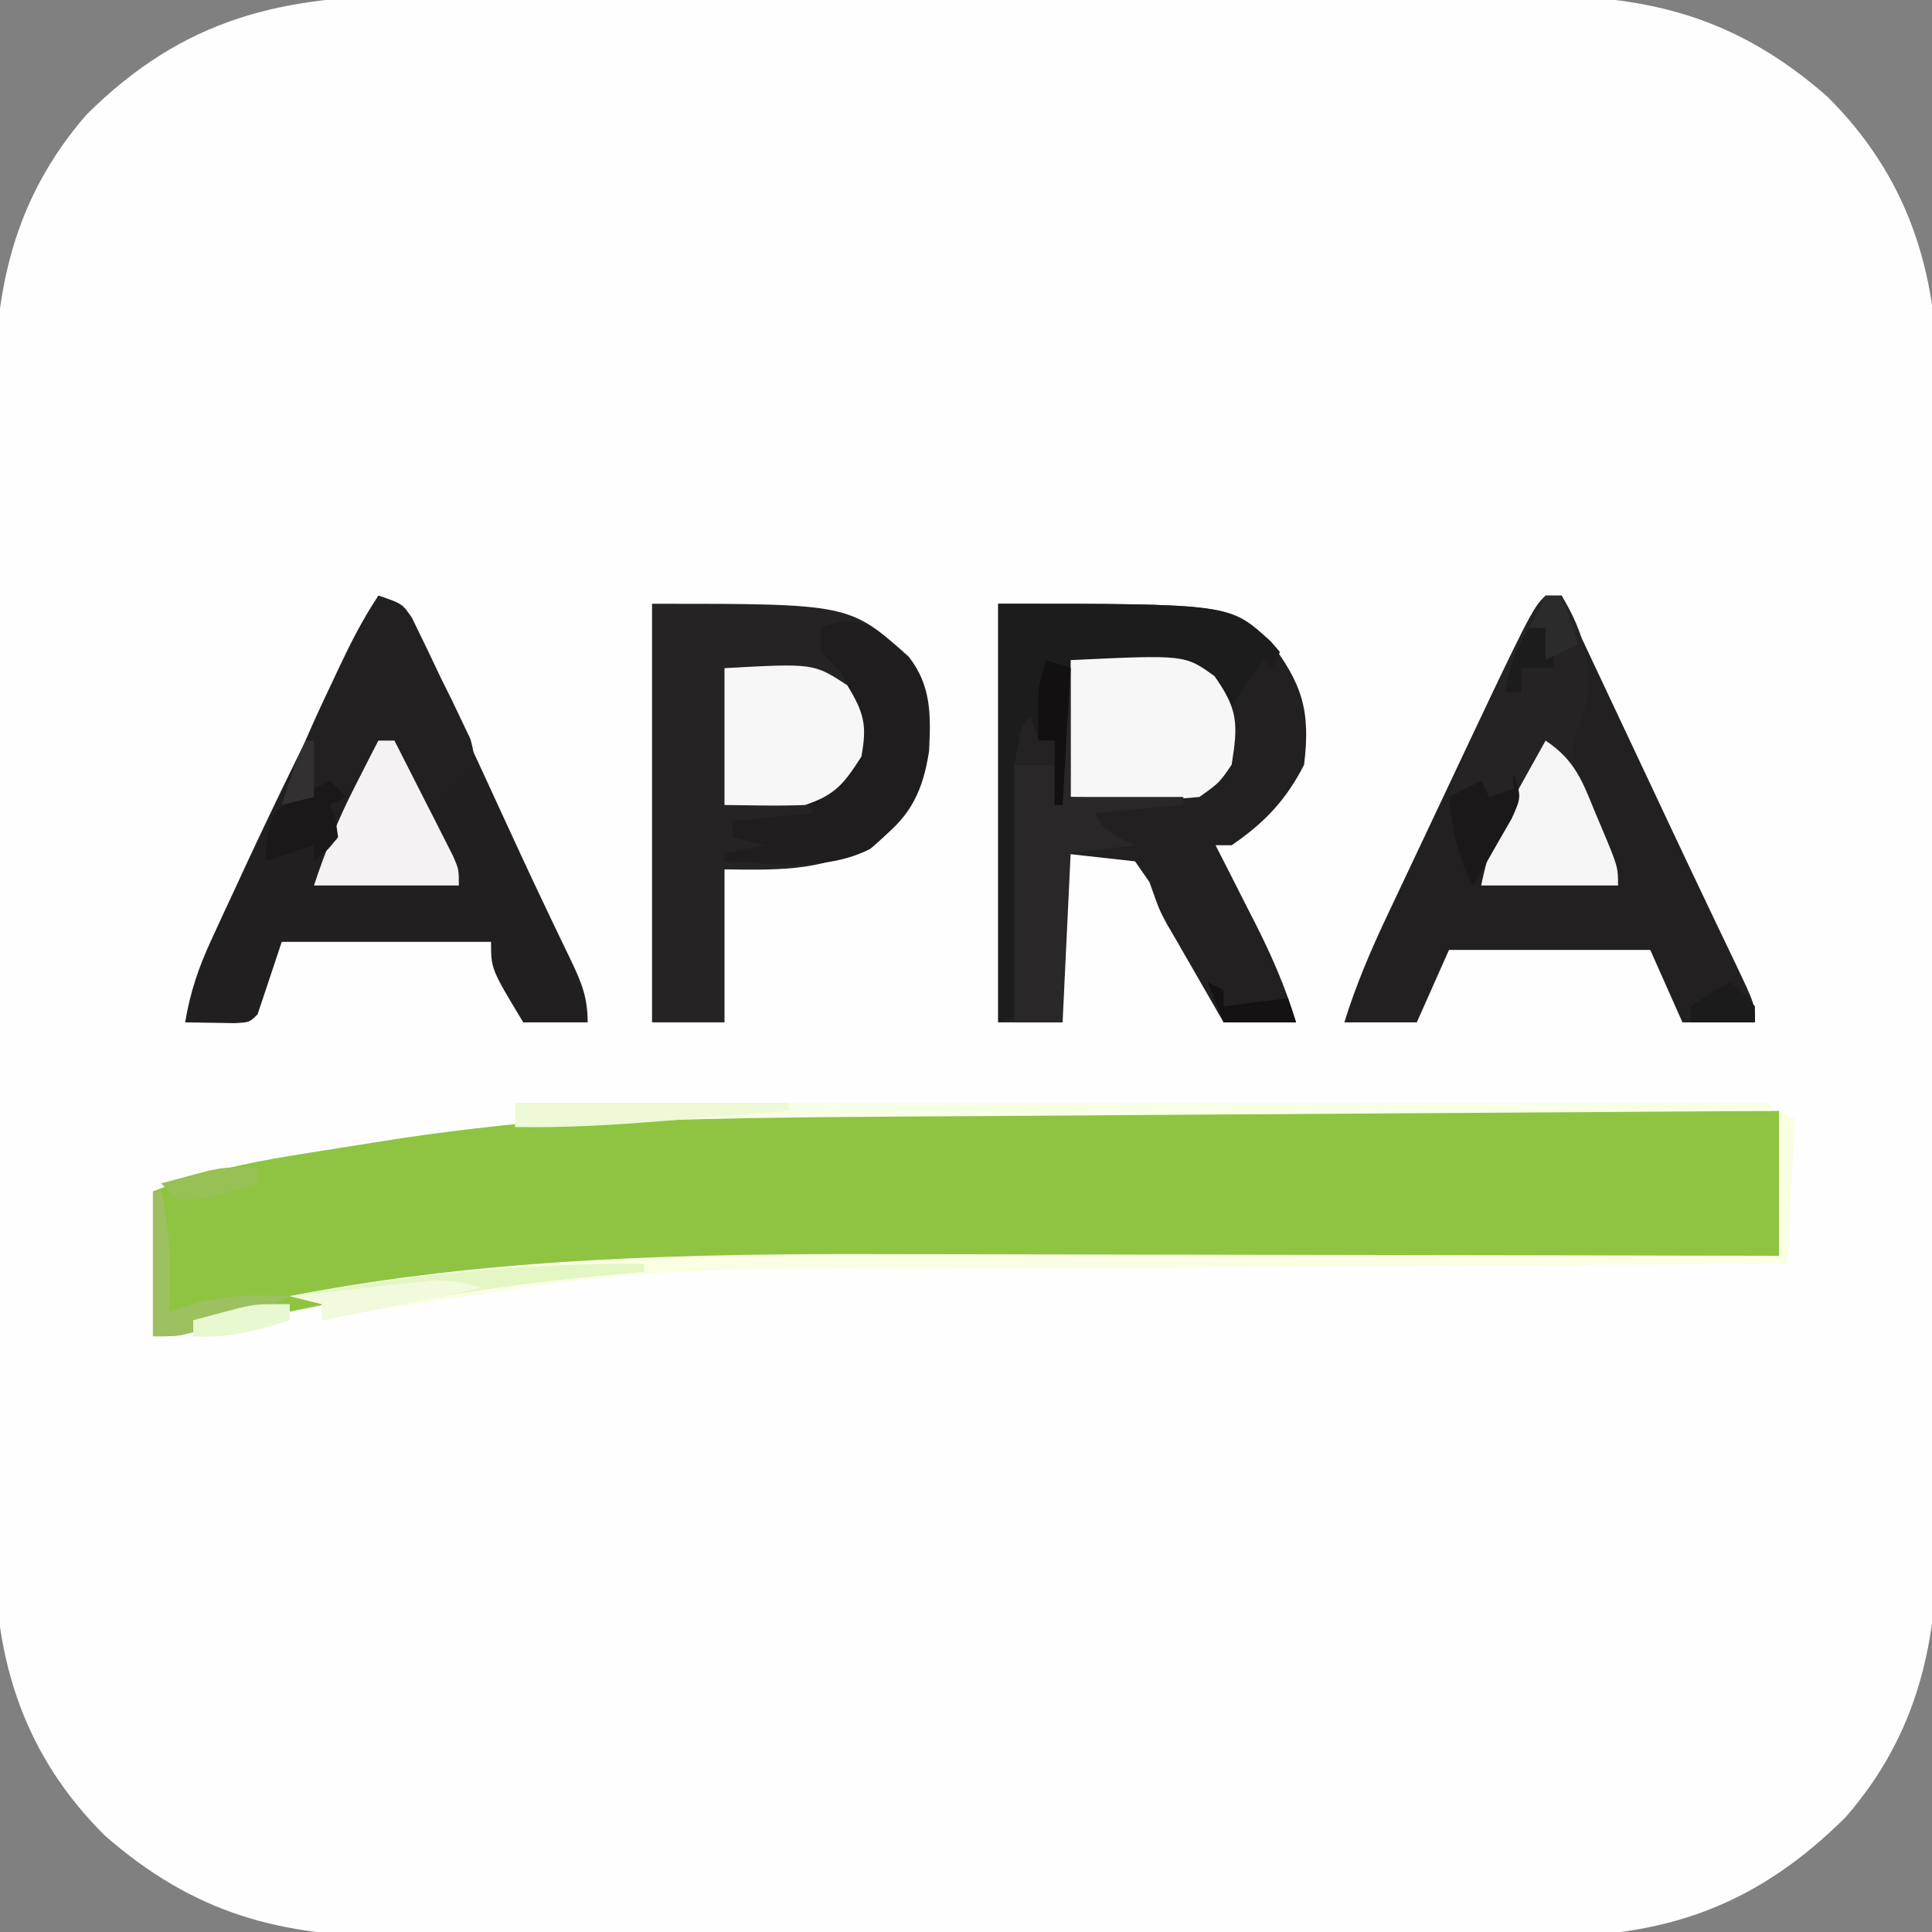
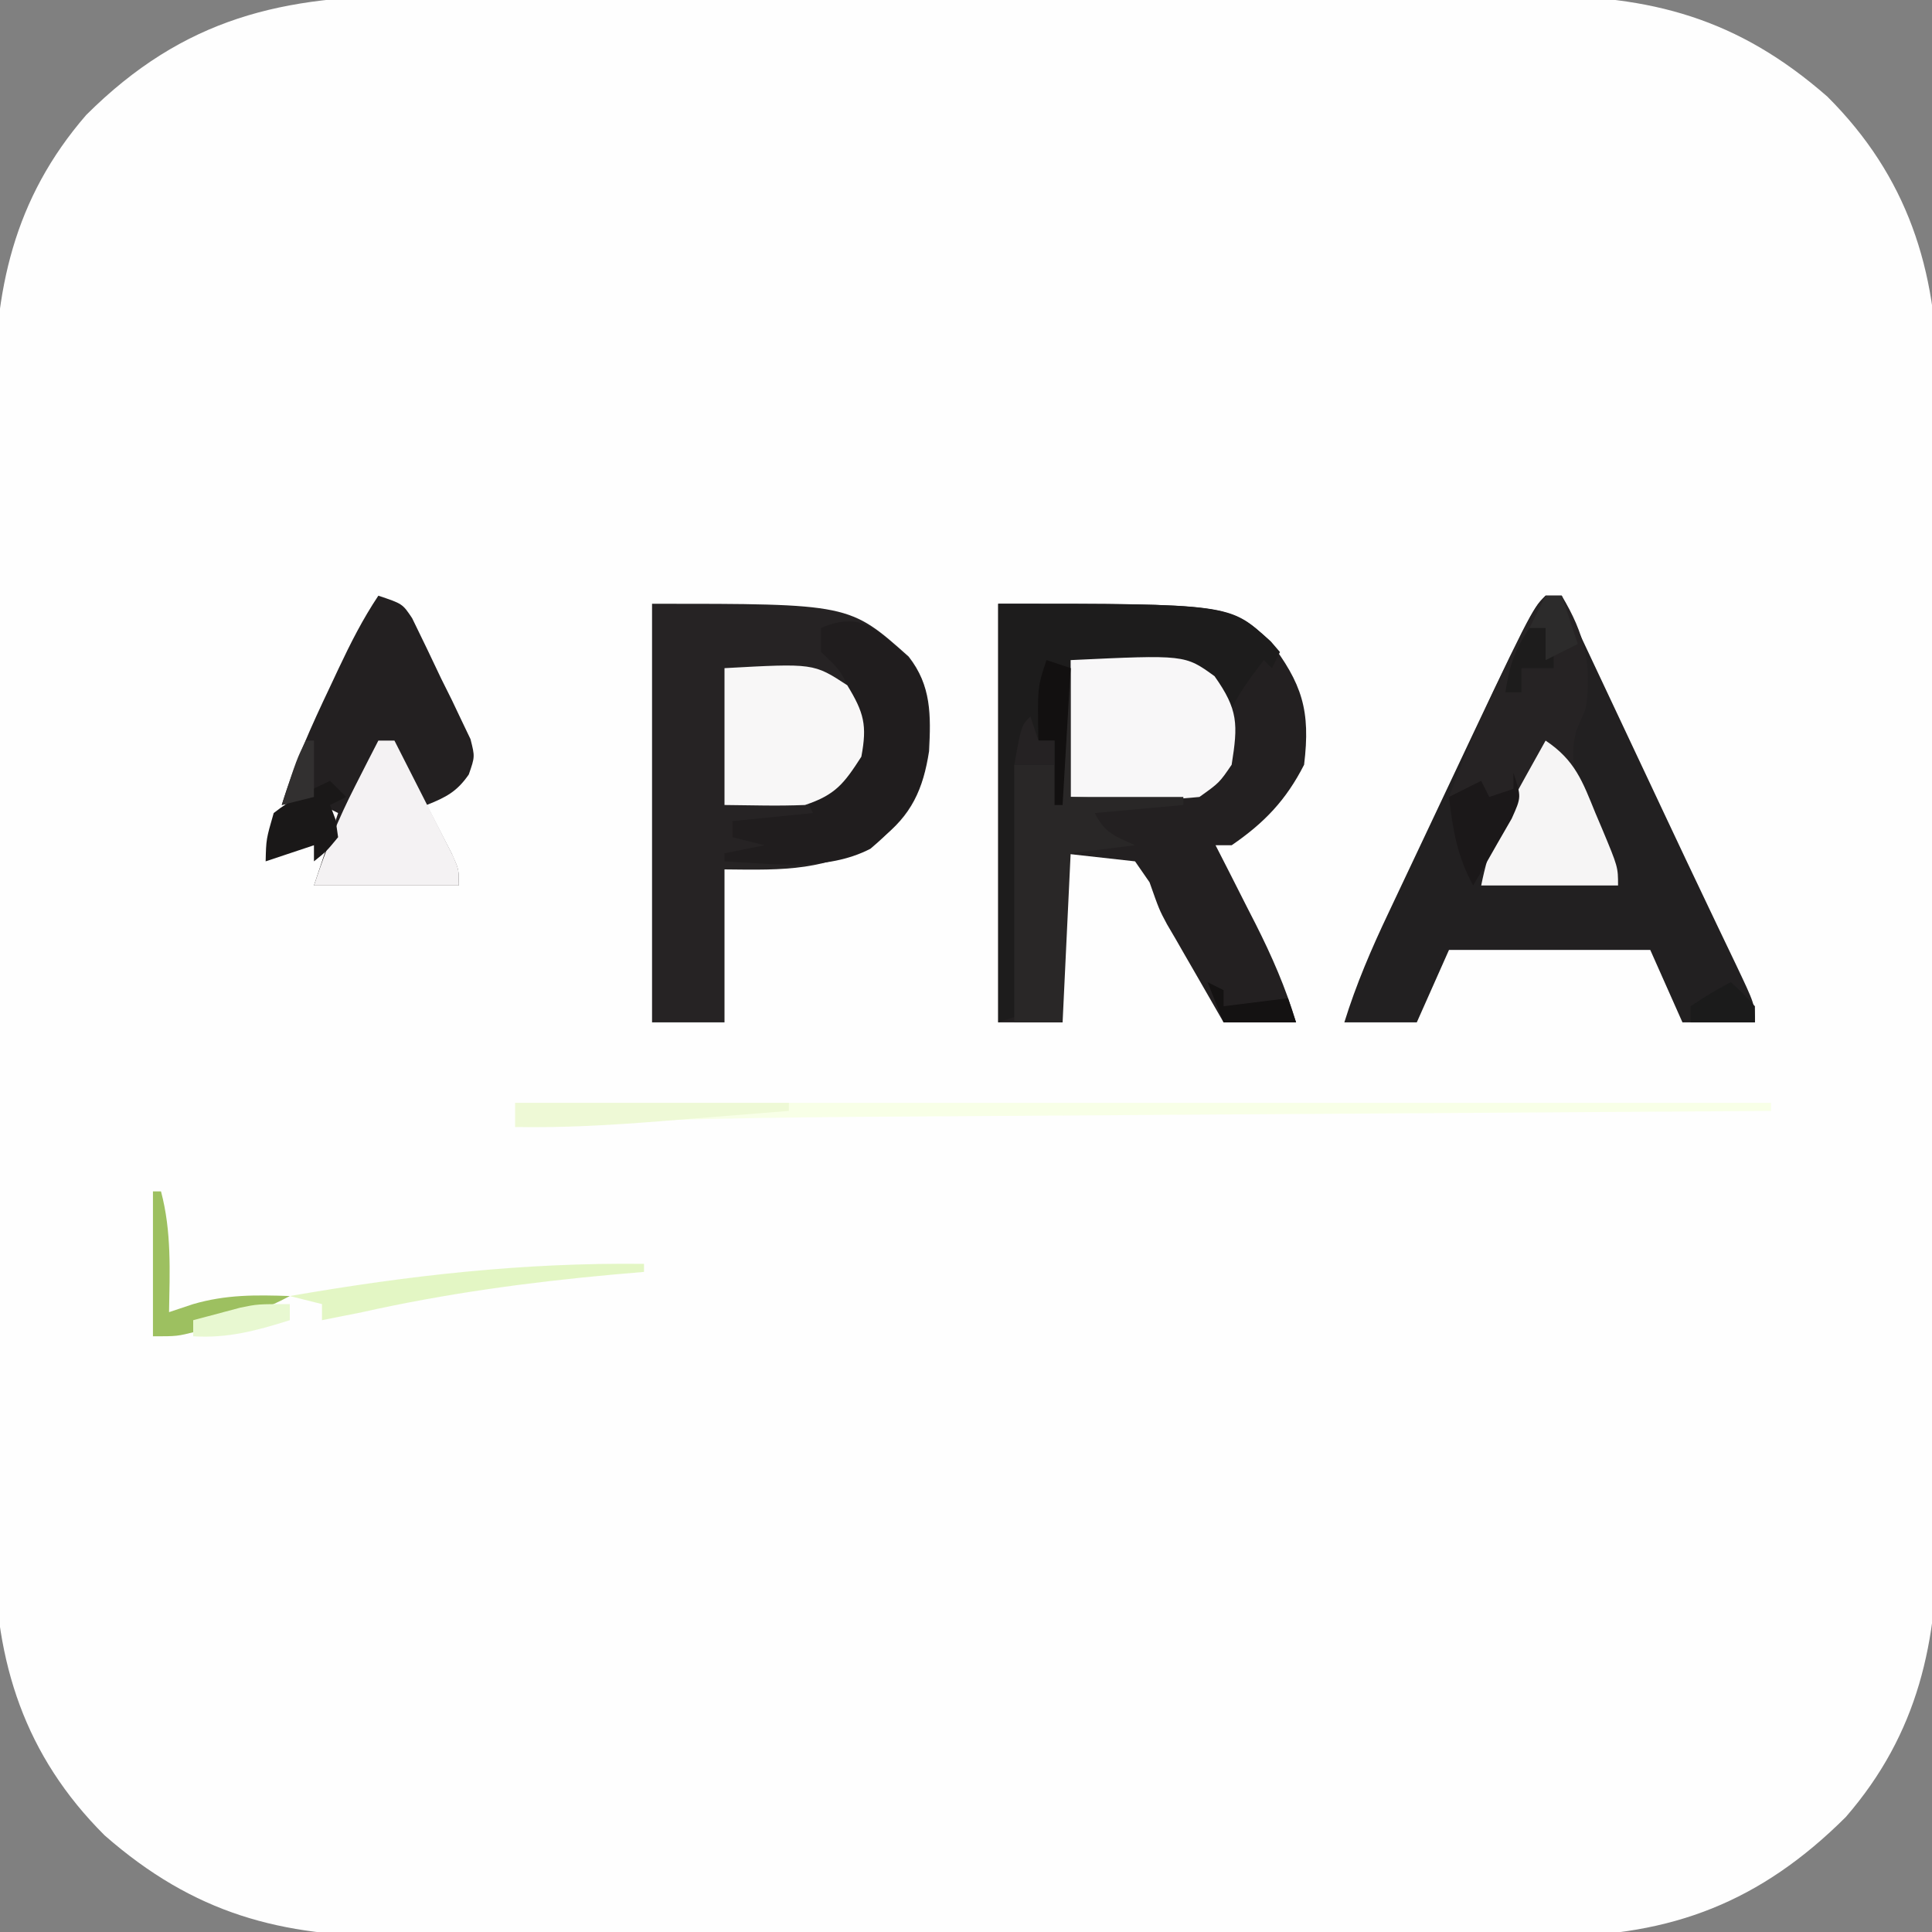
<svg xmlns="http://www.w3.org/2000/svg" version="1.1" width="240" height="240">
  <rect width="100%" height="100%" fill="#808080" stroke="none" />
  <path d="M0 0 C1.659 -0.005 3.317 -0.013 4.976 -0.021 C9.451 -0.039 13.926 -0.032 18.401 -0.02 C23.102 -0.01 27.803 -0.019 32.503 -0.025 C40.395 -0.033 48.286 -0.023 56.178 -0.004 C65.28 0.018 74.381 0.011 83.483 -0.011 C91.321 -0.029 99.159 -0.032 106.997 -0.021 C111.668 -0.015 116.339 -0.014 121.01 -0.028 C125.403 -0.039 129.796 -0.031 134.189 -0.008 C135.794 -0.003 137.399 -0.004 139.003 -0.013 C153.46 -0.086 164.215 2.794 175.32 12.518 C185.261 22.424 188.944 33.994 188.998 47.779 C188.988 49.317 188.978 50.855 188.967 52.393 C188.974 54.048 188.983 55.704 188.994 57.36 C189.016 61.818 189.008 66.277 188.992 70.736 C188.979 75.425 188.991 80.114 188.999 84.803 C189.008 92.674 188.996 100.545 188.972 108.416 C188.945 117.487 188.954 126.558 188.981 135.629 C189.004 143.449 189.007 151.268 188.994 159.088 C188.986 163.744 188.985 168.401 189.002 173.057 C189.016 177.437 189.006 181.817 188.977 186.197 C188.971 187.794 188.973 189.392 188.984 190.989 C189.068 204.387 186.638 215.819 177.613 226.232 C167.037 236.773 156.038 241.012 141.285 241.06 C139.737 241.052 138.189 241.044 136.641 241.035 C134.982 241.041 133.323 241.048 131.665 241.056 C127.189 241.075 122.715 241.068 118.239 241.055 C113.539 241.045 108.838 241.054 104.137 241.06 C96.246 241.068 88.354 241.058 80.463 241.039 C71.361 241.017 62.26 241.024 53.158 241.046 C45.32 241.065 37.482 241.067 29.644 241.057 C24.972 241.05 20.302 241.049 15.63 241.063 C11.237 241.074 6.845 241.066 2.452 241.043 C0.847 241.038 -0.758 241.039 -2.363 241.048 C-16.82 241.121 -27.574 238.241 -38.68 228.518 C-48.62 218.611 -52.303 207.041 -52.357 193.256 C-52.348 191.718 -52.337 190.18 -52.327 188.643 C-52.333 186.987 -52.342 185.331 -52.353 183.676 C-52.376 179.217 -52.367 174.758 -52.351 170.3 C-52.339 165.611 -52.35 160.922 -52.358 156.232 C-52.367 148.361 -52.355 140.49 -52.332 132.619 C-52.304 123.548 -52.313 114.477 -52.341 105.406 C-52.363 97.587 -52.367 89.767 -52.353 81.948 C-52.346 77.291 -52.345 72.635 -52.361 67.978 C-52.376 63.598 -52.365 59.218 -52.337 54.838 C-52.33 53.241 -52.332 51.644 -52.343 50.046 C-52.428 36.648 -49.997 25.216 -40.973 14.803 C-28.831 2.703 -16.532 -0.091 0 0 Z " fill="#FEFEFE" transform="translate(51.68,-0.518)" />
-   <path d="M0 0 C8.008 0.046 16.016 0.067 24.024 0.087 C40.431 0.128 56.838 0.199 73.246 0.288 C73.246 6.228 73.246 12.168 73.246 18.288 C71.537 18.296 69.828 18.304 68.068 18.313 C51.859 18.391 35.649 18.478 19.44 18.576 C11.11 18.625 2.779 18.672 -5.551 18.71 C-12.826 18.743 -20.1 18.783 -27.374 18.831 C-31.214 18.856 -35.053 18.878 -38.893 18.891 C-81.812 18.947 -81.812 18.947 -123.625 27.704 C-125.754 28.288 -125.754 28.288 -128.754 28.288 C-128.754 22.348 -128.754 16.408 -128.754 10.288 C-123.026 8.06 -117.427 6.788 -111.384 5.818 C-110.588 5.689 -109.792 5.56 -108.972 5.427 C-106.567 5.041 -104.161 4.664 -101.754 4.288 C-100.473 4.086 -99.191 3.884 -97.871 3.676 C-65.464 -1.124 -32.666 -0.189 0 0 Z " fill="#8EC442" transform="translate(147.754,137.712)" />
  <path d="M0 0 C28.786 0 28.786 0 33.645 4.535 C37.771 9.932 38.82 13.244 38 20 C35.766 24.386 33.054 27.226 29 30 C28.34 30 27.68 30 27 30 C27.554 31.085 28.109 32.171 28.68 33.289 C29.412 34.734 30.143 36.18 30.875 37.625 C31.24 38.338 31.605 39.051 31.98 39.785 C34 43.788 35.708 47.689 37 52 C34.03 52 31.06 52 28 52 C26.727 49.793 25.457 47.584 24.188 45.375 C23.831 44.758 23.475 44.14 23.107 43.504 C22.756 42.892 22.405 42.279 22.043 41.648 C21.686 41.04 21.33 40.431 20.962 39.804 C20 38 20 38 18.801 34.602 C18.207 33.743 17.612 32.885 17 32 C14.03 31.67 11.06 31.34 8 31 C8 37.93 8 44.86 8 52 C5.36 52 2.72 52 0 52 C0 34.84 0 17.68 0 0 Z " fill="#232021" transform="translate(124,75)" />
  <path d="M0 0 C24.512 0 24.512 0 31.875 6.562 C34.71 10.178 34.644 13.857 34.414 18.312 C33.693 22.995 32.227 26.345 28.281 29.277 C21.637 33.233 16.538 33.089 9 33 C9 39.27 9 45.54 9 52 C6.03 52 3.06 52 0 52 C0 34.84 0 17.68 0 0 Z " fill="#262324" transform="translate(81,75)" />
  <path d="M0 0 C0.66 0 1.32 0 2 0 C5.203 6.807 8.406 13.613 11.609 20.42 C11.957 21.159 12.305 21.898 12.663 22.659 C13.368 24.157 14.072 25.655 14.776 27.154 C16.611 31.059 18.456 34.959 20.316 38.852 C20.688 39.633 21.06 40.413 21.443 41.218 C22.154 42.713 22.869 44.206 23.588 45.698 C26 50.775 26 50.775 26 53 C23.03 53 20.06 53 17 53 C15.68 50.03 14.36 47.06 13 44 C4.75 44 -3.5 44 -12 44 C-13.32 46.97 -14.64 49.94 -16 53 C-18.97 53 -21.94 53 -25 53 C-23.537 48.278 -21.634 43.855 -19.516 39.398 C-19.178 38.681 -18.839 37.963 -18.491 37.224 C-17.777 35.708 -17.06 34.194 -16.343 32.68 C-15.264 30.404 -14.19 28.126 -13.117 25.848 C-1.748 1.748 -1.748 1.748 0 0 Z " fill="#222021" transform="translate(192,74)" />
-   <path d="M0 0 C3 1 3 1 4.698 3.997 C5.325 5.329 5.941 6.666 6.547 8.008 C6.881 8.725 7.215 9.443 7.56 10.183 C8.633 12.492 9.692 14.808 10.75 17.125 C11.447 18.632 12.145 20.138 12.844 21.645 C14.227 24.627 15.601 27.614 16.971 30.603 C18.316 33.533 19.685 36.45 21.076 39.358 C21.403 40.045 21.73 40.732 22.067 41.44 C22.683 42.733 23.304 44.024 23.931 45.312 C25.251 48.09 26 49.879 26 53 C23.36 53 20.72 53 18 53 C14 46.375 14 46.375 14 43 C5.42 43 -3.16 43 -12 43 C-12.99 45.97 -13.98 48.94 -15 52 C-16 53 -16 53 -17.848 53.098 C-19.898 53.065 -21.949 53.033 -24 53 C-23.387 49.305 -22.344 46.221 -20.777 42.824 C-20.099 41.346 -20.099 41.346 -19.406 39.838 C-18.922 38.798 -18.437 37.759 -17.938 36.688 C-17.443 35.618 -16.949 34.549 -16.439 33.447 C-12.457 24.878 -8.294 16.417 -4 8 C-2.662 5.335 -1.331 2.668 0 0 Z " fill="#211F20" transform="translate(47,74)" />
  <path d="M0 0 C3 1 3 1 4.198 2.794 C5.42 5.293 6.63 7.795 7.812 10.312 C8.245 11.181 8.677 12.049 9.123 12.943 C9.522 13.783 9.921 14.623 10.332 15.488 C10.885 16.641 10.885 16.641 11.448 17.818 C12 20 12 20 11.237 22.204 C9.755 24.355 8.398 25.041 6 26 C6.289 26.554 6.577 27.109 6.875 27.68 C7.432 28.766 7.432 28.766 8 29.875 C8.371 30.594 8.742 31.314 9.125 32.055 C10 34 10 34 10 36 C4.06 36 -1.88 36 -8 36 C-7.01 33.03 -6.02 30.06 -5 27 C-5.66 26.67 -6.32 26.34 -7 26 C-7 25.67 -7 25.34 -7 25 C-8.65 25.33 -10.3 25.66 -12 26 C-10.434 20.87 -8.3 16.142 -6 11.312 C-5.644 10.554 -5.288 9.795 -4.922 9.014 C-3.419 5.836 -1.957 2.935 0 0 Z " fill="#232021" transform="translate(47,74)" />
  <path d="M0 0 C28.667 0 28.667 0 33.875 4.688 C34.246 5.121 34.617 5.554 35 6 C34.67 6.66 34.34 7.32 34 8 C33.505 7.505 33.505 7.505 33 7 C31.494 8.964 30.109 10.783 29 13 C28.299 12.175 27.598 11.35 26.875 10.5 C21.908 6.22 15.114 7.712 9 8 C8.67 13.61 8.34 19.22 8 25 C7.67 25 7.34 25 7 25 C7 23.35 7 21.7 7 20 C5.35 20 3.7 20 2 20 C2.33 30.23 2.66 40.46 3 51 C1.515 51.495 1.515 51.495 0 52 C0 34.84 0 17.68 0 0 Z " fill="#1D1C1C" transform="translate(124,75)" />
  <path d="M0 0 C0.66 0 1.32 0 2 0 C4.856 4.761 5.769 8.569 5 14 C4.604 14.923 4.209 15.846 3.801 16.797 C2.748 21.007 4.025 23.534 5.875 27.25 C9 33.855 9 33.855 9 36 C3.39 36 -2.22 36 -8 36 C-7.08 31.399 -5.896 28.203 -4 24 C-4.639 24.33 -5.279 24.66 -5.938 25 C-8.908 26.44 -8.611 26.13 -12 25 C-9.765 18.975 -7.187 13.18 -4.312 7.438 C-4.003 6.818 -3.694 6.198 -3.375 5.56 C-1.135 1.135 -1.135 1.135 0 0 Z " fill="#262324" transform="translate(192,74)" />
  <path d="M0 0 C14.196 -0.67 14.196 -0.67 17.875 2 C20.824 6.163 20.798 7.975 20 13 C18.477 15.23 18.477 15.23 16 17 C13.075 17.294 10.645 17.382 7.75 17.25 C5.192 17.168 2.635 17.085 0 17 C0 11.39 0 5.78 0 0 Z " fill="#F8F7F8" transform="translate(133,82)" />
  <path d="M0 0 C3.259 3.46 2.786 7.181 2.727 11.715 C2.182 17.342 -0.088 20.306 -4.422 23.98 C-9.904 26.812 -16.571 25.841 -22.547 25.543 C-22.547 25.213 -22.547 24.883 -22.547 24.543 C-20.897 24.213 -19.247 23.883 -17.547 23.543 C-18.867 23.213 -20.187 22.883 -21.547 22.543 C-21.547 21.883 -21.547 21.223 -21.547 20.543 C-18.247 20.213 -14.947 19.883 -11.547 19.543 C-11.877 18.883 -12.207 18.223 -12.547 17.543 C-11.742 17.089 -10.938 16.635 -10.109 16.168 C-7.458 14.796 -7.458 14.796 -6.547 12.543 C-6.532 10.199 -6.532 10.199 -6.797 7.605 C-6.864 6.73 -6.931 5.855 -7 4.953 C-7.627 2.188 -8.536 1.44 -10.547 -0.457 C-10.547 -1.447 -10.547 -2.437 -10.547 -3.457 C-5.591 -5.56 -3.572 -3.269 0 0 Z " fill="#201D1E" transform="translate(112.547,81.457)" />
  <path d="M0 0 C11.07 -0.608 11.07 -0.608 15.25 2.125 C17.327 5.537 17.735 7.08 17 11 C14.849 14.338 13.796 15.735 10 17 C8.272 17.068 6.542 17.085 4.812 17.062 C3.224 17.042 1.636 17.021 0 17 C0 11.39 0 5.78 0 0 Z " fill="#F8F7F7" transform="translate(90,83)" />
-   <path d="M0 0 C0.99 0.495 0.99 0.495 2 1 C1.67 6.94 1.34 12.88 1 19 C-0.617 19.008 -2.233 19.016 -3.899 19.025 C-19.254 19.103 -34.609 19.19 -49.964 19.288 C-57.855 19.337 -65.746 19.384 -73.637 19.422 C-80.53 19.455 -87.422 19.495 -94.315 19.543 C-97.951 19.568 -101.587 19.59 -105.223 19.603 C-140.888 19.523 -140.888 19.523 -176 25 C-177.665 25.341 -179.331 25.677 -181 26 C-181 25.34 -181 24.68 -181 24 C-182.32 23.67 -183.64 23.34 -185 23 C-160.136 18.181 -135.133 17.7 -109.892 17.797 C-106.009 17.81 -102.127 17.811 -98.245 17.813 C-90.939 17.819 -83.634 17.836 -76.329 17.856 C-67.992 17.879 -59.655 17.889 -51.319 17.899 C-34.212 17.92 -17.106 17.956 0 18 C0 12.06 0 6.12 0 0 Z " fill="#FAFEE2" transform="translate(221,138)" />
  <path d="M0 0 C0.33 0 0.66 0 1 0 C1 5.28 1 10.56 1 16 C5.62 16 10.24 16 15 16 C15 16.33 15 16.66 15 17 C11.37 17.33 7.74 17.66 4 18 C5.255 20.511 6.501 20.871 9 22 C5.04 22.495 5.04 22.495 1 23 C0.67 29.93 0.34 36.86 0 44 C-1.98 44 -3.96 44 -6 44 C-6 33.44 -6 22.88 -6 12 C-4.35 12 -2.7 12 -1 12 C-0.67 8.04 -0.34 4.08 0 0 Z " fill="#292727" transform="translate(132,83)" />
  <path d="M0 0 C0.66 0 1.32 0 2 0 C3.338 2.623 4.671 5.248 6 7.875 C6.382 8.621 6.763 9.368 7.156 10.137 C7.517 10.852 7.878 11.568 8.25 12.305 C8.585 12.965 8.92 13.624 9.266 14.304 C10 16 10 16 10 18 C4.06 18 -1.88 18 -8 18 C-6.507 13.522 -4.998 9.778 -2.875 5.625 C-2.336 4.565 -1.797 3.506 -1.242 2.414 C-0.832 1.617 -0.422 0.821 0 0 Z " fill="#F4F2F3" transform="translate(47,92)" />
  <path d="M0 0 C3.663 2.442 4.593 5.079 6.188 9 C6.596 9.963 6.596 9.963 7.014 10.945 C9 15.705 9 15.705 9 18 C3.39 18 -2.22 18 -8 18 C-7.048 13.24 -5.763 10.374 -3.438 6.188 C-2.943 5.291 -2.943 5.291 -2.439 4.377 C-1.632 2.915 -0.817 1.457 0 0 Z " fill="#F6F5F5" transform="translate(192,92)" />
  <path d="M0 0 C51.48 0 102.96 0 156 0 C156 0.33 156 0.66 156 1 C155.318 1.004 154.635 1.008 153.932 1.013 C137.234 1.117 120.537 1.225 103.84 1.339 C95.765 1.394 87.689 1.448 79.614 1.497 C72.566 1.541 65.518 1.587 58.47 1.637 C54.747 1.663 51.024 1.688 47.301 1.709 C31.513 1.799 15.762 1.996 0 3 C0 2.01 0 1.02 0 0 Z " fill="#F8FFE7" transform="translate(64,137)" />
  <path d="M0 0 C0 0.33 0 0.66 0 1 C-1.905 1.164 -1.905 1.164 -3.848 1.332 C-14.418 2.29 -24.639 3.69 -35 6 C-36.666 6.338 -38.332 6.673 -40 7 C-40 6.34 -40 5.68 -40 5 C-41.32 4.67 -42.64 4.34 -44 4 C-29.152 1.428 -15.075 -0.168 0 0 Z " fill="#E3F6C4" transform="translate(80,157)" />
  <path d="M0 0 C1 3 1 3 -0.215 5.699 C-0.783 6.685 -1.352 7.671 -1.938 8.688 C-2.503 9.681 -3.069 10.675 -3.652 11.699 C-4.319 12.838 -4.319 12.838 -5 14 C-6.979 10.364 -7.525 7.116 -8 3 C-6.667 2.333 -5.333 1.667 -4 1 C-3.67 1.66 -3.34 2.32 -3 3 C-2.01 2.67 -1.02 2.34 0 2 C0 1.34 0 0.68 0 0 Z " fill="#1B1819" transform="translate(188,96)" />
  <path d="M0 0 C0.33 0 0.66 0 1 0 C2.323 4.961 2.089 9.911 2 15 C2.99 14.67 3.98 14.34 5 14 C9.086 12.813 12.763 12.851 17 13 C14.048 14.575 11.142 15.668 7.938 16.625 C6.652 17.016 6.652 17.016 5.34 17.414 C3 18 3 18 0 18 C0 12.06 0 6.12 0 0 Z " fill="#9DC060" transform="translate(19,148)" />
  <path d="M0 0 C0.66 0.66 1.32 1.32 2 2 C1.01 2.495 1.01 2.495 0 3 C0.34 3.897 0.34 3.897 0.688 4.812 C0.791 5.534 0.894 6.256 1 7 C-0.438 8.75 -0.438 8.75 -2 10 C-2 9.34 -2 8.68 -2 8 C-3.98 8.66 -5.96 9.32 -8 10 C-7.938 7.25 -7.938 7.25 -7 4 C-4.775 2.235 -2.596 1.227 0 0 Z " fill="#1A1818" transform="translate(41,97)" />
  <path d="M0 0 C11.22 0 22.44 0 34 0 C34 0.33 34 0.66 34 1 C29.834 1.338 25.667 1.67 21.5 2 C20.327 2.095 19.154 2.191 17.945 2.289 C11.943 2.761 6.021 3.119 0 3 C0 2.01 0 1.02 0 0 Z " fill="#EEF9D6" transform="translate(64,137)" />
-   <path d="M0 0 C-6.667 1.333 -13.333 2.667 -20 4 C-20 3.34 -20 2.68 -20 2 C-21.32 1.67 -22.64 1.34 -24 1 C-20.751 0.634 -17.501 0.285 -14.25 -0.062 C-12.869 -0.218 -12.869 -0.218 -11.461 -0.377 C-10.127 -0.517 -10.127 -0.517 -8.766 -0.66 C-7.54 -0.794 -7.54 -0.794 -6.29 -0.93 C-3.98 -1.001 -2.199 -0.674 0 0 Z " fill="#F1FADC" transform="translate(60,160)" />
  <path d="M0 0 C0.99 0.33 1.98 0.66 3 1 C2.67 6.61 2.34 12.22 2 18 C1.67 18 1.34 18 1 18 C1 15.36 1 12.72 1 10 C0.34 10 -0.32 10 -1 10 C-1.125 3.375 -1.125 3.375 0 0 Z " fill="#121010" transform="translate(130,82)" />
  <path d="M0 0 C1 3 1 3 1 7 C-0.32 7 -1.64 7 -3 7 C-3 7.99 -3 8.98 -3 10 C-3.66 10 -4.32 10 -5 10 C-4.453 6.625 -3.945 4.918 -2 2 C-1.34 2 -0.68 2 0 2 C0 1.34 0 0.68 0 0 Z " fill="#1D1C1C" transform="translate(192,76)" />
  <path d="M0 0 C0.99 0.495 0.99 0.495 2 1 C2 1.66 2 2.32 2 3 C4.64 2.67 7.28 2.34 10 2 C10.33 2.99 10.66 3.98 11 5 C8.03 5 5.06 5 2 5 C1.34 3.35 0.68 1.7 0 0 Z " fill="#141212" transform="translate(150,122)" />
  <path d="M0 0 C1.5 1.375 1.5 1.375 3 3 C3 3.66 3 4.32 3 5 C0.36 5 -2.28 5 -5 5 C-5 4.34 -5 3.68 -5 3 C-2.5 1.375 -2.5 1.375 0 0 Z " fill="#1B1B1B" transform="translate(215,122)" />
  <path d="M0 0 C0 0.66 0 1.32 0 2 C-4.12 3.292 -7.668 4.263 -12 4 C-12 3.34 -12 2.68 -12 2 C-10.762 1.67 -9.525 1.34 -8.25 1 C-7.554 0.814 -6.858 0.629 -6.141 0.438 C-4 0 -4 0 0 0 Z " fill="#E8F8D1" transform="translate(36,162)" />
-   <path d="M0 0 C0 0.66 0 1.32 0 2 C-6.625 4 -6.625 4 -10 4 C-10.66 3.34 -11.32 2.68 -12 2 C-10.762 1.67 -9.525 1.34 -8.25 1 C-7.554 0.814 -6.858 0.629 -6.141 0.438 C-4 0 -4 0 0 0 Z " fill="#97C056" transform="translate(32,145)" />
  <path d="M0 0 C0.66 0 1.32 0 2 0 C2.66 1.98 3.32 3.96 4 6 C2.02 6.99 2.02 6.99 0 8 C0 6.68 0 5.36 0 4 C-0.66 4 -1.32 4 -2 4 C-1.34 2.68 -0.68 1.36 0 0 Z " fill="#2C2B2B" transform="translate(192,74)" />
  <path d="M0 0 C0.33 0.99 0.66 1.98 1 3 C1.66 3 2.32 3 3 3 C3 3.99 3 4.98 3 6 C1.35 6 -0.3 6 -2 6 C-1.125 1.125 -1.125 1.125 0 0 Z " fill="#252223" transform="translate(128,89)" />
  <path d="M0 0 C0.33 0 0.66 0 1 0 C1 2.31 1 4.62 1 7 C-0.32 7.33 -1.64 7.66 -3 8 C-1.125 2.25 -1.125 2.25 0 0 Z " fill="#323030" transform="translate(38,92)" />
</svg>